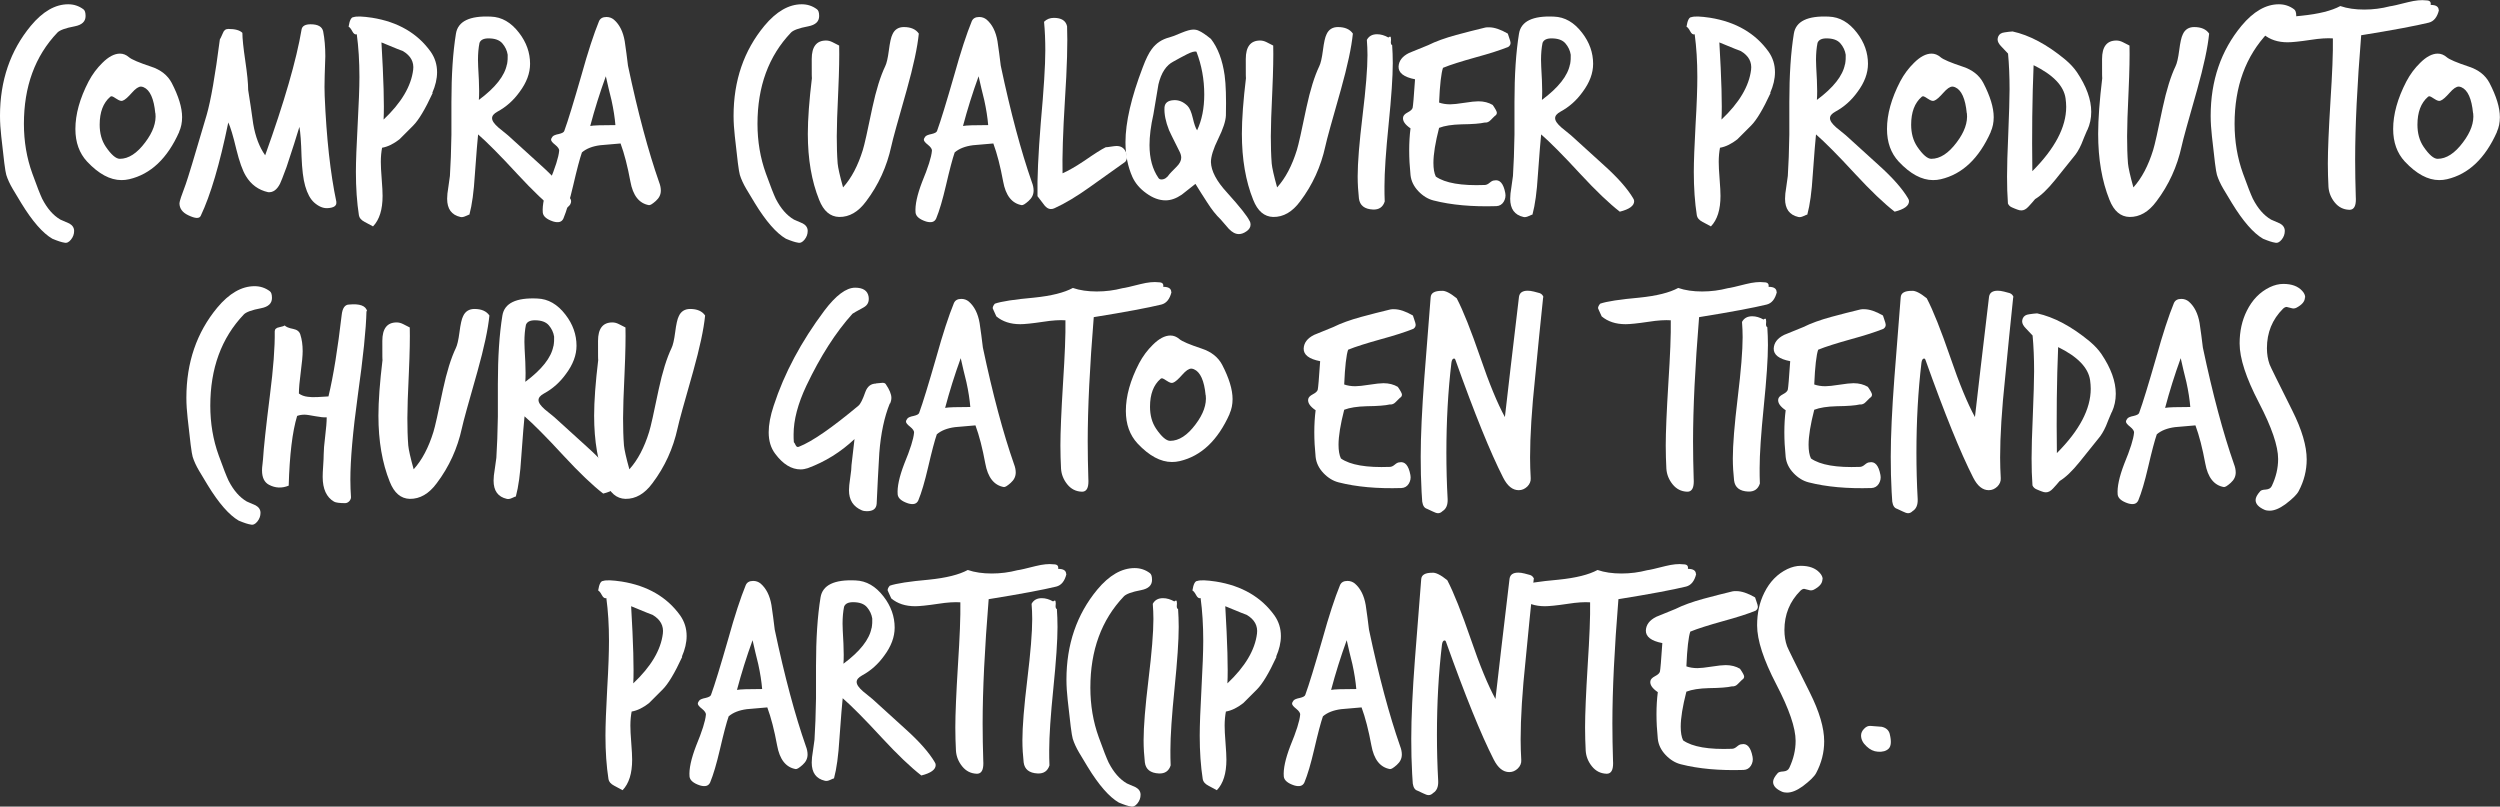
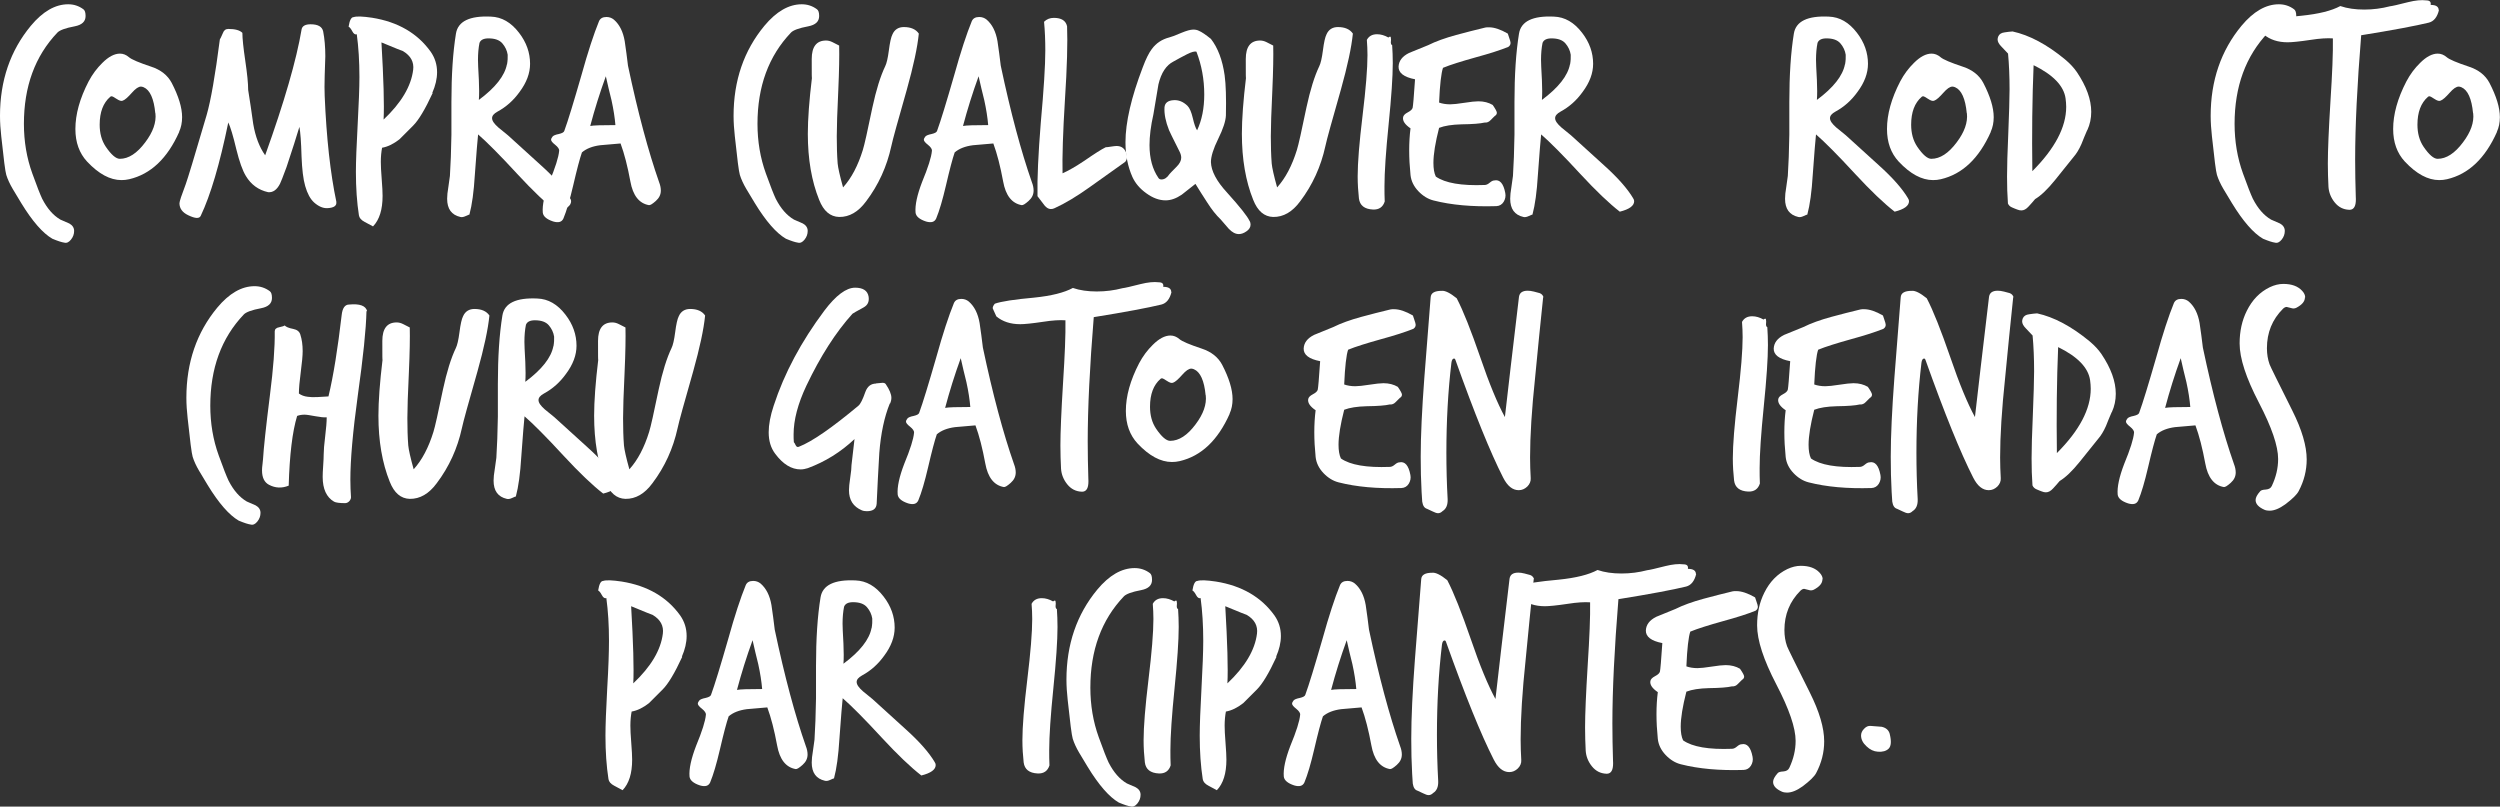
<svg xmlns="http://www.w3.org/2000/svg" id="Capa_2" data-name="Capa 2" viewBox="0 0 198.65 64.09">
  <rect x="0" y="0" width="198.65" height="64.09" fill="#333333" stroke="none" />
  <defs>
    <style> .cls-1 { fill: #fff; } </style>
  </defs>
  <g id="Capa_1-2" data-name="Capa 1">
    <g>
      <path class="cls-1" d="M6.8,1.28c0,.43-.29.7-.86.81-.75.14-1.2.31-1.38.5-1.78,1.87-2.66,4.29-2.66,7.25,0,1.39.22,2.71.67,3.95.36,1.01.63,1.68.78,2,.4.78.88,1.33,1.45,1.66.24.11.48.21.71.31.25.14.38.34.38.59s-.08.48-.25.69-.34.29-.53.24c-.21-.03-.52-.13-.95-.31-.76-.44-1.59-1.39-2.47-2.83-.22-.36-.45-.74-.68-1.13-.23-.39-.4-.76-.51-1.11-.08-.25-.21-1.28-.4-3.07-.06-.55-.1-1.09-.1-1.62,0-2.81.82-5.19,2.45-7.16.95-1.14,1.94-1.71,2.97-1.71.44,0,.85.13,1.21.4.11.08.17.25.17.52Z" />
      <path class="cls-1" d="M14.24,10.48c-.94,2.11-2.26,3.36-3.97,3.76-.21.05-.41.07-.62.07-.9,0-1.81-.49-2.73-1.47-.62-.67-.93-1.53-.93-2.59,0-1.17.35-2.43,1.05-3.78.3-.57.67-1.06,1.09-1.47.49-.49.96-.74,1.4-.74.25,0,.49.09.71.28.22.19.82.44,1.78.76.76.25,1.3.68,1.62,1.28.55,1.06.83,1.97.83,2.73,0,.43-.08.82-.24,1.17ZM12.34,9c-.11-1.16-.42-1.85-.93-2.07-.08-.03-.15-.05-.21-.05-.19,0-.43.16-.71.48-.32.36-.56.58-.74.64-.11.05-.27,0-.48-.14-.21-.14-.34-.21-.4-.21-.05,0-.09.02-.12.05-.55.48-.83,1.21-.83,2.21,0,.68.16,1.26.48,1.74.44.65.82.97,1.12.97.7,0,1.37-.44,2.02-1.31.62-.82.89-1.59.81-2.31Z" />
      <path class="cls-1" d="M26.72,16.02c.06.32-.17.49-.69.52-.35.02-.71-.13-1.07-.45-.3-.27-.54-.71-.71-1.31-.16-.55-.25-1.34-.29-2.35-.03-1.14-.09-1.93-.17-2.35-.21.71-.55,1.78-1.02,3.19-.29.78-.46,1.22-.52,1.33-.25.49-.57.71-.95.67-.76-.17-1.35-.6-1.76-1.28-.27-.44-.52-1.15-.76-2.12-.25-1.06-.47-1.78-.64-2.14-.68,3.31-1.41,5.78-2.19,7.42-.11.24-.44.22-1-.05-.46-.22-.69-.54-.69-.95,0-.14.17-.65.5-1.52.14-.38.7-2.21,1.66-5.49.33-1.14.68-3.15,1.05-6.01.03-.03.11-.2.24-.5.08-.22.22-.33.43-.33.54,0,.91.1,1.12.31,0,.46.08,1.2.23,2.22.15,1.02.23,1.79.23,2.32.14.89.28,1.78.4,2.69.17,1.01.49,1.85.95,2.5,1.52-4.23,2.49-7.58,2.9-10.03.06-.25.3-.38.71-.38.59,0,.92.19,1,.57.11.57.17,1.23.17,1.97,0,.24-.02.75-.05,1.54-.02.67-.02,1.2,0,1.62.14,3.34.45,6.15.93,8.42Z" />
      <path class="cls-1" d="M34.38,7.39c-.6,1.3-1.12,2.16-1.55,2.59-.67.67-1.03,1.03-1.09,1.09-.46.36-.92.59-1.38.67-.06.32-.1.69-.1,1.12,0,.3.02.76.07,1.37.05.61.07,1.06.07,1.34,0,1.08-.25,1.89-.76,2.42l-.67-.36c-.27-.14-.42-.32-.45-.52-.16-1.03-.24-2.18-.24-3.45,0-.84.05-2.09.14-3.76s.14-2.92.14-3.78c0-1.24-.07-2.37-.21-3.4-.13.05-.25-.03-.36-.24-.11-.21-.21-.32-.29-.36.08-.51.21-.76.4-.76.24-.08.73-.06,1.47.05,2.06.33,3.61,1.24,4.66,2.71.33.48.5,1.01.5,1.62,0,.52-.13,1.07-.38,1.64ZM32.83,5.56c.08-.63-.19-1.13-.81-1.5-.03,0-.6-.23-1.71-.69.17,2.92.23,4.96.17,6.13,1.41-1.33,2.19-2.65,2.35-3.95Z" />
      <path class="cls-1" d="M45.31,15.78c.05.06.07.13.07.21,0,.36-.38.64-1.14.83-.84-.65-1.89-1.65-3.14-3-1.39-1.51-2.43-2.55-3.11-3.14-.05.41-.13,1.49-.26,3.23-.08,1.32-.22,2.36-.43,3.14-.03,0-.13.04-.3.12s-.31.1-.42.07c-.7-.16-1.05-.64-1.05-1.45,0-.24.03-.55.1-.95.06-.46.1-.74.12-.86.06-.92.1-2.01.12-3.28v-2.59c0-2.16.12-3.97.36-5.44.16-.98,1.09-1.43,2.78-1.35.86.03,1.6.46,2.23,1.28.59.76.88,1.59.88,2.47,0,.75-.28,1.49-.83,2.23-.48.67-1.06,1.19-1.76,1.57-.29.16-.43.33-.43.52,0,.21.17.45.5.74.25.21.51.41.76.62.02.02.89.81,2.62,2.38,1.09.98,1.87,1.86,2.33,2.64ZM40.29,5.11c.05-.29.06-.54.05-.76-.05-.33-.19-.63-.42-.9-.23-.27-.6-.4-1.11-.4-.38,0-.62.12-.71.36-.08.4-.12.85-.12,1.35,0,.21.02.74.07,1.59.03.65.03,1.18,0,1.59,1.32-.98,2.06-1.93,2.23-2.83Z" />
      <path class="cls-1" d="M52.37,14.47c.1.25.14.48.14.67,0,.32-.13.59-.4.83-.27.24-.45.35-.55.33-.78-.14-1.27-.77-1.47-1.88-.22-1.2-.48-2.21-.78-3.02-.54.05-1.08.09-1.62.14-.62.08-1.1.27-1.45.57-.17.49-.4,1.36-.69,2.61-.27,1.16-.53,2.04-.78,2.64-.13.29-.4.36-.81.24-.52-.17-.8-.41-.83-.71-.05-.6.13-1.41.52-2.43.48-1.16.74-1.98.78-2.47.02-.14-.09-.3-.31-.48-.22-.17-.33-.31-.33-.4,0-.08.04-.16.11-.25s.24-.16.5-.21c.26-.06.41-.14.44-.25.29-.79.74-2.27,1.36-4.42.52-1.87.99-3.3,1.4-4.3.1-.22.29-.33.59-.33.22,0,.42.07.59.21.44.38.73.95.86,1.71.1.65.18,1.3.26,1.95.79,3.74,1.62,6.82,2.47,9.25ZM48.9,9.93c-.05-.59-.15-1.24-.31-1.97-.16-.63-.31-1.27-.45-1.9-.48,1.32-.89,2.63-1.24,3.95.25-.05.92-.07,2-.07Z" />
      <path class="cls-1" d="M65.09,1.28c0,.43-.29.7-.86.81-.75.14-1.2.31-1.38.5-1.78,1.87-2.66,4.29-2.66,7.25,0,1.39.22,2.71.67,3.95.36,1.01.63,1.68.78,2,.4.78.88,1.33,1.45,1.66.24.11.48.21.71.31.25.14.38.34.38.59s-.08.48-.25.69-.34.29-.53.24c-.21-.03-.52-.13-.95-.31-.76-.44-1.59-1.39-2.47-2.83-.22-.36-.45-.74-.68-1.13-.23-.39-.4-.76-.51-1.11-.08-.25-.21-1.28-.4-3.07-.06-.55-.1-1.09-.1-1.62,0-2.81.82-5.19,2.45-7.16.95-1.14,1.94-1.71,2.97-1.71.44,0,.85.13,1.21.4.11.08.17.25.17.52Z" />
      <path class="cls-1" d="M73.01,2.66c-.11,1.11-.43,2.59-.95,4.45-.71,2.49-1.13,3.99-1.24,4.52-.35,1.6-1.01,3.06-2,4.37-.62.84-1.33,1.25-2.14,1.24-.71-.02-1.24-.47-1.59-1.36-.6-1.49-.9-3.24-.9-5.25,0-1.16.11-2.65.33-4.47-.02.16-.02-.33-.02-1.47,0-.98.38-1.47,1.14-1.47.16,0,.33.04.51.13.18.09.36.18.53.27.02.81,0,2-.07,3.57-.08,1.68-.12,2.89-.12,3.64,0,.79.02,1.51.07,2.16.03.33.17.97.43,1.9.67-.74,1.19-1.74,1.57-2.97.13-.41.38-1.54.76-3.38.3-1.39.64-2.49,1.02-3.28.11-.22.21-.64.29-1.26.08-.62.17-1.05.29-1.28.17-.38.48-.57.9-.57.55,0,.95.17,1.19.52Z" />
      <path class="cls-1" d="M81.99,14.47c.1.25.14.48.14.67,0,.32-.13.59-.4.83-.27.24-.45.35-.55.33-.78-.14-1.27-.77-1.47-1.88-.22-1.2-.48-2.21-.78-3.02-.54.05-1.08.09-1.62.14-.62.08-1.1.27-1.45.57-.17.49-.4,1.36-.69,2.61-.27,1.16-.53,2.04-.78,2.64-.13.29-.4.36-.81.24-.52-.17-.8-.41-.83-.71-.05-.6.13-1.41.52-2.43.48-1.16.74-1.98.78-2.47.02-.14-.09-.3-.31-.48-.22-.17-.33-.31-.33-.4,0-.08.04-.16.11-.25s.24-.16.5-.21c.26-.06.41-.14.44-.25.29-.79.74-2.27,1.36-4.42.52-1.87.99-3.3,1.4-4.3.1-.22.29-.33.59-.33.22,0,.42.07.59.21.44.38.73.95.86,1.71.1.65.18,1.3.26,1.95.79,3.74,1.62,6.82,2.47,9.25ZM78.52,9.93c-.05-.59-.15-1.24-.31-1.97-.16-.63-.31-1.27-.45-1.9-.48,1.32-.89,2.63-1.24,3.95.25-.05.92-.07,2-.07Z" />
      <path class="cls-1" d="M89.41,12.86s-.96.68-2.78,1.98c-1.06.76-2.01,1.33-2.83,1.7-.1.05-.19.07-.29.07-.22,0-.43-.14-.62-.43-.29-.38-.44-.58-.45-.59-.03-1.4.06-3.34.26-5.83.24-2.65.36-4.56.36-5.74,0-.81-.03-1.57-.1-2.29.21-.21.47-.31.78-.31.6,0,.95.22,1.05.67.05,1.3,0,3.25-.17,5.84-.16,2.59-.22,4.54-.19,5.84.44-.19,1.02-.52,1.74-1,.78-.54,1.34-.9,1.69-1.07.08,0,.22-.02.42-.05s.34-.05.44-.05c.32,0,.55.13.69.38.19.35.19.65,0,.88Z" />
      <path class="cls-1" d="M99.3,17.56c.05.09.07.19.07.28,0,.21-.1.38-.31.53-.21.15-.41.23-.62.23-.27,0-.54-.14-.81-.43-.21-.24-.42-.48-.64-.74-.35-.33-.71-.78-1.07-1.35-.32-.49-.63-.98-.93-1.47-.36.29-.73.57-1.09.86-.44.3-.87.45-1.28.45-.51,0-1.02-.19-1.53-.56-.52-.37-.88-.8-1.11-1.3-.36-.81-.55-1.73-.55-2.76,0-1.58.46-3.57,1.38-5.97.25-.67.49-1.14.71-1.43.35-.48.82-.78,1.4-.93.14-.03.46-.15.95-.36.41-.17.73-.26.95-.26.17,0,.32.03.45.1.22.09.54.31.95.64.55.71.92,1.68,1.09,2.9.1.73.13,1.79.1,3.19-.02.44-.22,1.06-.61,1.85-.39.79-.58,1.41-.58,1.85.02.7.44,1.51,1.28,2.42,1.03,1.14,1.62,1.89,1.78,2.24ZM95.12,10.36c.38-.81.57-1.76.57-2.85,0-1.2-.21-2.34-.62-3.4-.14-.05-.39.02-.75.2s-.72.38-1.08.58c-.57.29-.97.89-1.19,1.81-.13.79-.26,1.59-.4,2.38-.21.93-.31,1.75-.31,2.45,0,1.06.24,1.93.71,2.61.05.08.13.12.24.12.24,0,.45-.14.64-.43.02-.03.21-.23.57-.59.24-.24.36-.48.36-.71,0-.16-.05-.33-.14-.5-.54-1.08-.82-1.64-.83-1.69-.27-.68-.39-1.28-.36-1.81.03-.35.27-.54.71-.57.41-.03.78.12,1.12.45.17.17.31.5.42.97s.22.8.34.97Z" />
      <path class="cls-1" d="M107.5,2.66c-.11,1.11-.43,2.59-.95,4.45-.71,2.49-1.13,3.99-1.24,4.52-.35,1.6-1.01,3.06-2,4.37-.62.84-1.33,1.25-2.14,1.24-.71-.02-1.24-.47-1.59-1.36-.6-1.49-.9-3.24-.9-5.25,0-1.16.11-2.65.33-4.47-.02.16-.02-.33-.02-1.47,0-.98.38-1.47,1.14-1.47.16,0,.33.04.51.13.18.09.36.18.53.27.02.81,0,2-.07,3.57-.08,1.68-.12,2.89-.12,3.64,0,.79.02,1.51.07,2.16.03.33.17.97.43,1.9.67-.74,1.19-1.74,1.57-2.97.13-.41.38-1.54.76-3.38.3-1.39.64-2.49,1.02-3.28.11-.22.21-.64.29-1.26.08-.62.17-1.05.29-1.28.17-.38.48-.57.9-.57.55,0,.95.17,1.19.52Z" />
      <path class="cls-1" d="M110.62,3.58c.03.46.05.93.05,1.43,0,1.08-.11,2.7-.33,4.87-.22,2.17-.33,3.81-.33,4.92,0,.41,0,.82.02,1.21-.14.44-.45.66-.93.64-.68-.03-1.05-.33-1.12-.88-.06-.55-.1-1.14-.1-1.76,0-1.08.13-2.69.39-4.83.26-2.14.39-3.74.39-4.8,0-.41-.02-.82-.05-1.21.16-.3.43-.45.81-.45.3,0,.6.09.9.26.06-.05.11-.07.14-.07.05,0,.07.08.07.24-.02.19-.02.3,0,.33.02.05.04.08.07.1Z" />
      <path class="cls-1" d="M119.84,3.73c-.59.24-1.45.52-2.59.83-1.14.32-2.01.59-2.59.83-.14.41-.25,1.33-.31,2.76.25.09.55.14.88.14.24,0,.61-.04,1.12-.12.51-.08.88-.12,1.12-.12.44,0,.82.1,1.14.29.22.32.33.52.33.62,0,.11-.06.2-.17.26-.03.02-.14.13-.33.33-.13.14-.29.21-.48.19-.33.08-.94.13-1.83.14-.75.02-1.34.11-1.78.28-.3,1.17-.45,2.1-.45,2.78,0,.46.06.82.19,1.09.74.52,2.04.74,3.88.67.13,0,.26-.06.4-.18.14-.12.26-.18.36-.18.44-.1.74.24.88,1,.05.25,0,.49-.13.7-.13.21-.33.33-.58.34-1.92.06-3.58-.09-4.99-.45-.44-.11-.85-.36-1.21-.74-.36-.38-.57-.81-.62-1.28-.14-1.38-.14-2.61,0-3.71-.44-.3-.64-.59-.59-.88.02-.14.14-.27.37-.39.23-.12.36-.24.39-.37.03-.13.1-.88.19-2.26-.89-.17-1.32-.51-1.31-1,.02-.46.29-.82.83-1.09.51-.21,1.01-.41,1.52-.62.6-.3,1.35-.57,2.23-.81.76-.21,1.53-.4,2.31-.59.08-.02.17-.02.29-.02.43,0,.93.17,1.5.5.02.06.06.18.12.36.06.17.1.3.1.38,0,.13-.06.23-.17.31Z" />
      <path class="cls-1" d="M129.78,15.78c.05.06.07.13.07.21,0,.36-.38.64-1.14.83-.84-.65-1.89-1.65-3.14-3-1.39-1.51-2.43-2.55-3.11-3.14-.05.41-.13,1.49-.26,3.23-.08,1.32-.22,2.36-.43,3.14-.03,0-.13.04-.3.12s-.31.1-.42.07c-.7-.16-1.05-.64-1.05-1.45,0-.24.03-.55.1-.95.06-.46.1-.74.12-.86.06-.92.1-2.01.12-3.28v-2.59c0-2.16.12-3.97.36-5.44.16-.98,1.09-1.43,2.78-1.35.86.03,1.6.46,2.23,1.28.59.76.88,1.59.88,2.47,0,.75-.28,1.49-.83,2.23-.48.67-1.06,1.19-1.76,1.57-.29.16-.43.33-.43.52,0,.21.17.45.5.74.25.21.51.41.76.62.02.02.89.81,2.62,2.38,1.09.98,1.87,1.86,2.33,2.64ZM124.76,5.11c.05-.29.06-.54.05-.76-.05-.33-.19-.63-.42-.9-.23-.27-.6-.4-1.11-.4-.38,0-.62.12-.71.36-.08.4-.12.85-.12,1.35,0,.21.02.74.07,1.59.03.65.03,1.18,0,1.59,1.32-.98,2.06-1.93,2.23-2.83Z" />
-       <path class="cls-1" d="M140.69,7.39c-.6,1.3-1.12,2.16-1.55,2.59-.67.67-1.03,1.03-1.09,1.09-.46.36-.92.59-1.38.67-.06.32-.1.69-.1,1.12,0,.3.02.76.07,1.37.05.61.07,1.06.07,1.34,0,1.08-.25,1.89-.76,2.42l-.67-.36c-.27-.14-.42-.32-.45-.52-.16-1.03-.24-2.18-.24-3.45,0-.84.05-2.09.14-3.76.1-1.66.14-2.92.14-3.78,0-1.24-.07-2.37-.21-3.4-.13.05-.25-.03-.36-.24-.11-.21-.21-.32-.29-.36.08-.51.21-.76.4-.76.24-.08.73-.06,1.47.05,2.06.33,3.61,1.24,4.66,2.71.33.48.5,1.01.5,1.62,0,.52-.13,1.07-.38,1.64ZM139.14,5.56c.08-.63-.19-1.13-.81-1.5-.03,0-.6-.23-1.71-.69.17,2.92.23,4.96.17,6.13,1.41-1.33,2.19-2.65,2.35-3.95Z" />
      <path class="cls-1" d="M151.62,15.78c.05.06.07.13.07.21,0,.36-.38.64-1.14.83-.84-.65-1.89-1.65-3.14-3-1.39-1.51-2.43-2.55-3.11-3.14-.05.41-.13,1.49-.26,3.23-.08,1.32-.22,2.36-.43,3.14-.03,0-.13.04-.3.12s-.31.1-.42.07c-.7-.16-1.05-.64-1.05-1.45,0-.24.03-.55.1-.95.06-.46.1-.74.12-.86.06-.92.1-2.01.12-3.28v-2.59c0-2.16.12-3.97.36-5.44.16-.98,1.09-1.43,2.78-1.35.86.03,1.6.46,2.23,1.28.59.76.88,1.59.88,2.47,0,.75-.28,1.49-.83,2.23-.48.67-1.06,1.19-1.76,1.57-.29.16-.43.33-.43.52,0,.21.17.45.5.74.25.21.51.41.76.62.02.02.89.81,2.62,2.38,1.09.98,1.87,1.86,2.33,2.64ZM146.61,5.11c.05-.29.06-.54.05-.76-.05-.33-.19-.63-.42-.9-.23-.27-.6-.4-1.11-.4-.38,0-.62.12-.71.36-.08.4-.12.85-.12,1.35,0,.21.02.74.07,1.59.03.65.03,1.18,0,1.59,1.32-.98,2.06-1.93,2.23-2.83Z" />
      <path class="cls-1" d="M158.19,10.48c-.94,2.11-2.26,3.36-3.97,3.76-.21.05-.41.07-.62.07-.9,0-1.81-.49-2.73-1.47-.62-.67-.93-1.53-.93-2.59,0-1.17.35-2.43,1.05-3.78.3-.57.67-1.06,1.09-1.47.49-.49.96-.74,1.4-.74.25,0,.49.09.71.28.22.19.82.44,1.78.76.76.25,1.3.68,1.62,1.28.55,1.06.83,1.97.83,2.73,0,.43-.08.82-.24,1.17ZM156.28,9c-.11-1.16-.42-1.85-.93-2.07-.08-.03-.15-.05-.21-.05-.19,0-.43.16-.71.48-.32.36-.56.58-.74.64-.11.05-.27,0-.48-.14-.21-.14-.34-.21-.4-.21-.05,0-.09.02-.12.05-.55.48-.83,1.21-.83,2.21,0,.68.16,1.26.48,1.74.44.65.82.97,1.12.97.7,0,1.37-.44,2.02-1.31.62-.82.89-1.59.81-2.31Z" />
      <path class="cls-1" d="M165.84,10.36c-.16.37-.31.73-.45,1.09-.19.43-.4.77-.62,1.02-.49.62-.98,1.23-1.47,1.83-.59.73-1.12,1.24-1.59,1.52-.16.19-.33.39-.52.59-.19.21-.38.31-.57.31-.1,0-.21-.02-.33-.07-.13-.05-.27-.1-.42-.17-.15-.06-.26-.17-.32-.31-.05-.67-.07-1.38-.07-2.14s.03-1.93.1-3.47c.06-1.54.1-2.69.1-3.47,0-1.03-.04-1.97-.12-2.83-.02-.02-.19-.2-.52-.55-.21-.21-.31-.4-.31-.57,0-.08.02-.16.05-.24.08-.19.25-.3.52-.33.21-.03.41-.06.62-.07,1.33.29,2.73,1.03,4.18,2.23.38.32.69.65.93,1,.76,1.13,1.14,2.18,1.14,3.16,0,.51-.1.99-.31,1.45ZM164.13,7.82c-.14-1-.99-1.88-2.54-2.64-.11,2.65-.14,5.45-.1,8.42,1.79-1.79,2.69-3.5,2.69-5.11,0-.22-.02-.44-.05-.67Z" />
-       <path class="cls-1" d="M175.54,2.66c-.11,1.11-.43,2.59-.95,4.45-.71,2.49-1.13,3.99-1.24,4.52-.35,1.6-1.01,3.06-2,4.37-.62.84-1.33,1.25-2.14,1.24-.71-.02-1.24-.47-1.59-1.36-.6-1.49-.9-3.24-.9-5.25,0-1.16.11-2.65.33-4.47-.02.16-.02-.33-.02-1.47,0-.98.38-1.47,1.14-1.47.16,0,.33.04.51.13.18.09.36.18.53.27.02.81,0,2-.07,3.57-.08,1.68-.12,2.89-.12,3.64,0,.79.02,1.51.07,2.16.03.33.17.97.43,1.9.67-.74,1.19-1.74,1.57-2.97.13-.41.38-1.54.76-3.38.3-1.39.64-2.49,1.02-3.28.11-.22.21-.64.29-1.26.08-.62.17-1.05.29-1.28.17-.38.48-.57.9-.57.55,0,.95.17,1.19.52Z" />
+       <path class="cls-1" d="M175.54,2.66Z" />
      <path class="cls-1" d="M182.46,1.28c0,.43-.29.7-.86.81-.75.14-1.2.31-1.38.5-1.78,1.87-2.66,4.29-2.66,7.25,0,1.39.22,2.71.67,3.95.36,1.01.63,1.68.78,2,.4.78.88,1.33,1.45,1.66.24.11.48.21.71.31.25.14.38.34.38.59s-.08.48-.25.69-.34.29-.53.24c-.21-.03-.52-.13-.95-.31-.76-.44-1.59-1.39-2.47-2.83-.22-.36-.45-.74-.68-1.13-.23-.39-.4-.76-.51-1.11-.08-.25-.21-1.28-.4-3.07-.06-.55-.1-1.09-.1-1.62,0-2.81.82-5.19,2.45-7.16.95-1.14,1.94-1.71,2.97-1.71.44,0,.85.13,1.21.4.11.08.17.25.17.52Z" />
      <path class="cls-1" d="M193.8.8c-.14.57-.41.9-.81,1-1.03.25-2.82.59-5.37,1-.32,3.95-.48,7.24-.48,9.87,0,1,.02,1.98.05,2.95.02.3,0,.53-.05.69-.08.25-.24.37-.48.36-.46-.02-.84-.21-1.14-.58-.3-.37-.47-.79-.5-1.25-.03-.59-.05-1.2-.05-1.85,0-1.05.07-2.7.21-4.97.14-2.17.21-3.83.19-4.97-.43-.03-1.02,0-1.78.12-.87.13-1.47.19-1.81.19-.78,0-1.41-.21-1.9-.62-.19-.42-.29-.63-.29-.65,0-.11.06-.23.17-.36.51-.18,1.55-.34,3.11-.48,1.38-.14,2.41-.4,3.09-.77.55.19,1.19.28,1.9.28s1.39-.09,2.04-.26c.19-.02.67-.13,1.45-.33.57-.14,1.05-.19,1.43-.14.29,0,.4.12.36.36.43,0,.64.14.64.43Z" />
      <path class="cls-1" d="M198.41,10.48c-.94,2.11-2.26,3.36-3.97,3.76-.21.05-.41.07-.62.07-.9,0-1.81-.49-2.73-1.47-.62-.67-.93-1.53-.93-2.59,0-1.17.35-2.43,1.05-3.78.3-.57.67-1.06,1.09-1.47.49-.49.96-.74,1.4-.74.25,0,.49.09.71.28.22.19.82.44,1.78.76.76.25,1.3.68,1.62,1.28.55,1.06.83,1.97.83,2.73,0,.43-.08.82-.24,1.17ZM196.51,9c-.11-1.16-.42-1.85-.93-2.07-.08-.03-.15-.05-.21-.05-.19,0-.43.16-.71.48-.32.36-.56.58-.74.64-.11.05-.27,0-.48-.14-.21-.14-.34-.21-.4-.21-.05,0-.09.02-.12.05-.55.48-.83,1.21-.83,2.21,0,.68.16,1.26.48,1.74.44.65.82.97,1.12.97.7,0,1.37-.44,2.02-1.31.62-.82.89-1.59.81-2.31Z" />
      <path class="cls-1" d="M21.61,23.68c0,.43-.29.7-.86.81-.75.14-1.2.31-1.38.5-1.78,1.87-2.66,4.29-2.66,7.25,0,1.39.22,2.71.67,3.95.36,1.01.63,1.68.78,2,.4.78.88,1.33,1.45,1.66.24.11.48.21.71.31.25.14.38.34.38.59s-.08.48-.25.69-.34.29-.53.24c-.21-.03-.52-.13-.95-.31-.76-.44-1.59-1.39-2.47-2.83-.22-.36-.45-.74-.68-1.13-.23-.39-.4-.76-.51-1.11-.08-.25-.21-1.28-.4-3.07-.06-.55-.1-1.09-.1-1.62,0-2.81.82-5.19,2.45-7.16.95-1.14,1.94-1.71,2.97-1.71.44,0,.85.13,1.21.4.11.08.17.25.17.52Z" />
      <path class="cls-1" d="M29.12,24.73c-.03,1.41-.26,3.65-.69,6.7-.4,2.9-.59,5.13-.59,6.68,0,.49.02.96.05,1.4,0,.11-.05.22-.14.32-.1.1-.21.15-.33.15-.44,0-.74-.04-.88-.12-.6-.35-.9-1.01-.9-1.97,0-.19.01-.49.04-.89s.04-.7.04-.89c0-.32.04-.8.12-1.45.08-.65.12-1.15.12-1.5-.22.02-.53-.02-.92-.09s-.67-.12-.84-.12c-.21,0-.4.03-.59.1-.38,1.25-.6,3.1-.67,5.54-.54.22-1.06.2-1.57-.07-.36-.19-.55-.57-.55-1.14,0-.13.01-.3.04-.51.02-.21.04-.34.04-.39.05-.86.23-2.55.55-5.09.27-2.12.4-3.81.38-5.06,0-.17.12-.29.37-.33.25-.05.38-.1.42-.14.1.11.32.21.69.28.3.06.48.21.55.43.13.4.19.84.19,1.33,0,.35-.05.9-.15,1.65-.1.75-.15,1.33-.15,1.72.19.14.43.23.71.26.19.03.46.04.81.02.46-.03.74-.05.83-.05.4-1.66.74-3.82,1.05-6.47.06-.55.26-.83.59-.83.84-.08,1.32.09,1.43.52Z" />
      <path class="cls-1" d="M38.89,25.06c-.11,1.11-.43,2.59-.95,4.45-.71,2.49-1.13,3.99-1.24,4.52-.35,1.6-1.01,3.06-2,4.37-.62.84-1.33,1.25-2.14,1.24-.71-.02-1.24-.47-1.59-1.36-.6-1.49-.9-3.24-.9-5.25,0-1.16.11-2.65.33-4.47-.02.16-.02-.33-.02-1.47,0-.98.38-1.47,1.14-1.47.16,0,.33.04.51.13.18.09.36.18.53.27.02.81,0,2-.07,3.57-.08,1.68-.12,2.89-.12,3.64,0,.79.02,1.51.07,2.16.03.33.17.97.43,1.9.67-.74,1.19-1.74,1.57-2.97.13-.41.38-1.54.76-3.38.3-1.39.64-2.49,1.02-3.28.11-.22.21-.64.29-1.26.08-.62.17-1.05.29-1.28.17-.38.48-.57.9-.57.55,0,.95.17,1.19.52Z" />
      <path class="cls-1" d="M49,38.18c.05.06.07.13.07.21,0,.36-.38.64-1.14.83-.84-.65-1.89-1.65-3.14-3-1.39-1.51-2.43-2.55-3.11-3.14-.05.41-.13,1.49-.26,3.23-.08,1.32-.22,2.36-.43,3.14-.03,0-.13.04-.3.12s-.31.1-.42.07c-.7-.16-1.05-.64-1.05-1.45,0-.24.03-.55.1-.95.06-.46.1-.74.12-.86.06-.92.1-2.01.12-3.28v-2.59c0-2.16.12-3.97.36-5.44.16-.98,1.09-1.43,2.78-1.35.86.03,1.6.46,2.23,1.28.59.76.88,1.59.88,2.47,0,.75-.28,1.49-.83,2.23-.48.67-1.06,1.19-1.76,1.57-.29.16-.43.33-.43.52,0,.21.17.45.5.74.25.21.51.41.76.62.02.02.89.81,2.62,2.38,1.09.98,1.87,1.86,2.33,2.64ZM43.98,27.51c.05-.29.06-.54.05-.76-.05-.33-.19-.63-.42-.9-.23-.27-.6-.4-1.11-.4-.38,0-.62.12-.71.36-.08.4-.12.85-.12,1.35,0,.21.02.74.07,1.59.03.65.03,1.18,0,1.59,1.32-.98,2.06-1.93,2.23-2.83Z" />
      <path class="cls-1" d="M56.03,25.06c-.11,1.11-.43,2.59-.95,4.45-.71,2.49-1.13,3.99-1.24,4.52-.35,1.6-1.01,3.06-2,4.37-.62.84-1.33,1.25-2.14,1.24-.71-.02-1.24-.47-1.59-1.36-.6-1.49-.9-3.24-.9-5.25,0-1.16.11-2.65.33-4.47-.02.16-.02-.33-.02-1.47,0-.98.38-1.47,1.14-1.47.16,0,.33.04.51.13.18.09.36.18.53.27.02.81,0,2-.07,3.57-.08,1.68-.12,2.89-.12,3.64,0,.79.02,1.51.07,2.16.03.33.17.97.43,1.9.67-.74,1.19-1.74,1.57-2.97.13-.41.38-1.54.76-3.38.3-1.39.64-2.49,1.02-3.28.11-.22.21-.64.29-1.26.08-.62.17-1.05.29-1.28.17-.38.48-.57.9-.57.55,0,.95.17,1.19.52Z" />
      <path class="cls-1" d="M70.7,32.07c-.43,1.06-.71,2.37-.83,3.92-.08,1.35-.15,2.69-.21,4.04-.03.4-.29.59-.78.59-.14,0-.28-.02-.4-.07-.68-.29-1.02-.82-1.02-1.59,0-.22.03-.56.1-1.01s.1-.78.1-.99c.06-.46.14-1.15.24-2.07-1.09,1.03-2.33,1.8-3.71,2.31-.19.06-.38.1-.57.1-.73,0-1.4-.41-2.02-1.24-.35-.46-.52-1.03-.52-1.71,0-.6.13-1.31.4-2.12.84-2.57,2.18-5.08,4.02-7.54.92-1.22,1.74-1.83,2.45-1.83.63,0,.99.24,1.07.71.06.4-.07.68-.4.86-.55.3-.85.47-.88.5-1.33,1.47-2.55,3.38-3.66,5.71-.68,1.44-1.02,2.73-1.02,3.88,0,.21,0,.41.02.62.03.02.08.09.14.23.06.13.15.18.26.13,1.05-.41,2.62-1.5,4.73-3.26.16-.13.34-.49.55-1.09.16-.44.44-.67.86-.67-.13,0,0-.02.38-.05.19-.03.32,0,.38.09.3.44.45.81.45,1.09,0,.14-.03.29-.1.45Z" />
      <path class="cls-1" d="M80.57,36.87c.1.25.14.48.14.67,0,.32-.13.59-.4.83-.27.24-.45.35-.55.33-.78-.14-1.27-.77-1.47-1.88-.22-1.2-.48-2.21-.78-3.02-.54.05-1.08.09-1.62.14-.62.08-1.1.27-1.45.57-.17.49-.4,1.36-.69,2.61-.27,1.16-.53,2.04-.78,2.64-.13.29-.4.36-.81.24-.52-.17-.8-.41-.83-.71-.05-.6.13-1.41.52-2.43.48-1.16.74-1.98.78-2.47.02-.14-.09-.3-.31-.48-.22-.17-.33-.31-.33-.4,0-.08.04-.16.11-.25s.24-.16.5-.21c.26-.06.41-.14.44-.25.29-.79.74-2.27,1.36-4.42.52-1.87.99-3.3,1.4-4.3.1-.22.29-.33.59-.33.22,0,.42.07.59.21.44.38.73.95.86,1.71.1.65.18,1.3.26,1.95.79,3.74,1.62,6.82,2.47,9.25ZM77.1,32.33c-.05-.59-.15-1.24-.31-1.97-.16-.63-.31-1.27-.45-1.9-.48,1.32-.89,2.63-1.24,3.95.25-.05.92-.07,2-.07Z" />
      <path class="cls-1" d="M93.09,23.2c-.14.57-.41.9-.81,1-1.03.25-2.82.59-5.37,1-.32,3.95-.48,7.24-.48,9.87,0,1,.02,1.98.05,2.95.02.3,0,.53-.05.69-.08.25-.24.37-.48.36-.46-.02-.84-.21-1.14-.58-.3-.37-.47-.79-.5-1.25-.03-.59-.05-1.2-.05-1.85,0-1.05.07-2.7.21-4.97.14-2.17.21-3.83.19-4.97-.43-.03-1.02,0-1.78.12-.87.13-1.47.19-1.81.19-.78,0-1.41-.21-1.9-.62-.19-.42-.29-.63-.29-.65,0-.11.06-.23.17-.36.51-.18,1.55-.34,3.11-.48,1.38-.14,2.41-.4,3.09-.77.55.19,1.19.28,1.9.28s1.39-.09,2.04-.26c.19-.02.67-.13,1.45-.33.57-.14,1.05-.19,1.43-.14.29,0,.4.12.36.36.43,0,.64.14.64.43Z" />
      <path class="cls-1" d="M97.71,32.88c-.94,2.11-2.26,3.36-3.97,3.76-.21.05-.41.07-.62.07-.9,0-1.81-.49-2.73-1.47-.62-.67-.93-1.53-.93-2.59,0-1.17.35-2.43,1.05-3.78.3-.57.67-1.06,1.09-1.47.49-.49.96-.74,1.4-.74.25,0,.49.09.71.28.22.19.82.44,1.78.76.76.25,1.3.68,1.62,1.28.55,1.06.83,1.97.83,2.73,0,.43-.08.82-.24,1.17ZM95.8,31.41c-.11-1.16-.42-1.85-.93-2.07-.08-.03-.15-.05-.21-.05-.19,0-.43.16-.71.48-.32.36-.56.58-.74.64-.11.05-.27,0-.48-.14-.21-.14-.34-.21-.4-.21-.05,0-.09.02-.12.05-.55.48-.83,1.21-.83,2.21,0,.68.16,1.26.48,1.74.44.65.82.97,1.12.97.7,0,1.37-.44,2.02-1.31.62-.82.89-1.59.81-2.31Z" />
      <path class="cls-1" d="M112.3,26.13c-.59.24-1.45.52-2.59.83-1.14.32-2.01.59-2.59.83-.14.41-.25,1.33-.31,2.76.25.09.55.14.88.14.24,0,.61-.04,1.12-.12.51-.08.88-.12,1.12-.12.44,0,.82.1,1.14.29.22.32.33.52.33.62,0,.11-.06.2-.17.26-.03.02-.14.13-.33.33-.13.14-.29.21-.48.19-.33.08-.94.13-1.83.14-.75.02-1.34.11-1.78.28-.3,1.17-.45,2.1-.45,2.78,0,.46.06.82.19,1.09.74.52,2.04.74,3.88.67.13,0,.26-.06.4-.18.14-.12.26-.18.36-.18.44-.1.74.24.88,1,.05.25,0,.49-.13.7-.13.21-.33.33-.58.34-1.92.06-3.58-.09-4.99-.45-.44-.11-.85-.36-1.21-.74-.36-.38-.57-.81-.62-1.28-.14-1.38-.14-2.61,0-3.71-.44-.3-.64-.59-.59-.88.02-.14.14-.27.37-.39.23-.12.36-.24.39-.37.03-.13.1-.88.19-2.26-.89-.17-1.32-.51-1.31-1,.02-.46.29-.82.83-1.09.51-.21,1.01-.41,1.52-.62.6-.3,1.35-.57,2.23-.81.76-.21,1.53-.4,2.31-.59.08-.02.17-.02.29-.02.43,0,.93.17,1.5.5.02.06.06.18.12.36.06.17.1.3.1.38,0,.13-.06.23-.17.31Z" />
      <path class="cls-1" d="M122.62,23.61c-.22,2.12-.44,4.26-.64,6.39-.27,2.54-.4,4.65-.4,6.35,0,.56.02,1.1.05,1.64.02.25-.08.48-.27.67-.2.19-.42.29-.68.29-.49,0-.9-.33-1.24-1-1.01-1.98-2.27-5.09-3.78-9.32-.03-.1-.07-.14-.12-.14-.11,0-.18.11-.21.33-.27,2.27-.4,4.65-.4,7.16,0,1.2.03,2.43.1,3.68.02.46-.12.78-.4.95-.11.11-.23.17-.36.17-.11,0-.25-.05-.43-.14-.24-.11-.39-.18-.45-.21-.21-.06-.33-.25-.38-.57-.02-.25-.03-.52-.05-.78-.05-.89-.07-1.81-.07-2.78,0-1.68.1-3.78.29-6.3.3-3.84.47-5.96.5-6.37.02-.35.31-.52.88-.52.27-.03.67.17,1.19.59.51.97,1.13,2.54,1.88,4.71.71,2.08,1.36,3.65,1.95,4.73.24-2.11.61-5.29,1.12-9.56.05-.32.28-.48.69-.48.14,0,.31.02.5.07.25.06.4.1.45.12.16.06.26.17.31.33Z" />
-       <path class="cls-1" d="M141.19,23.2c-.14.57-.41.9-.81,1-1.03.25-2.82.59-5.37,1-.32,3.95-.48,7.24-.48,9.87,0,1,.02,1.98.05,2.95.02.3,0,.53-.05.69-.08.25-.24.37-.48.36-.46-.02-.84-.21-1.14-.58-.3-.37-.47-.79-.5-1.25-.03-.59-.05-1.2-.05-1.85,0-1.05.07-2.7.21-4.97.14-2.17.21-3.83.19-4.97-.43-.03-1.02,0-1.78.12-.87.13-1.47.19-1.81.19-.78,0-1.41-.21-1.9-.62-.19-.42-.29-.63-.29-.65,0-.11.06-.23.17-.36.51-.18,1.55-.34,3.11-.48,1.38-.14,2.41-.4,3.09-.77.55.19,1.19.28,1.9.28s1.39-.09,2.04-.26c.19-.02.67-.13,1.45-.33.57-.14,1.05-.19,1.43-.14.29,0,.4.12.36.36.43,0,.64.14.64.43Z" />
      <path class="cls-1" d="M140.43,25.99c.03.46.05.93.05,1.43,0,1.08-.11,2.7-.33,4.87-.22,2.17-.33,3.81-.33,4.92,0,.41,0,.82.02,1.21-.14.44-.45.66-.93.64-.68-.03-1.05-.33-1.12-.88-.06-.55-.1-1.14-.1-1.76,0-1.08.13-2.69.39-4.83s.39-3.74.39-4.8c0-.41-.02-.82-.05-1.21.16-.3.43-.45.81-.45.3,0,.6.09.9.26.06-.05.11-.07.14-.07.05,0,.07.08.07.24-.02.19-.02.3,0,.33.02.05.04.08.07.1Z" />
      <path class="cls-1" d="M149.65,26.13c-.59.24-1.45.52-2.59.83-1.14.32-2.01.59-2.59.83-.14.41-.25,1.33-.31,2.76.25.09.55.14.88.14.24,0,.61-.04,1.12-.12.51-.08.88-.12,1.12-.12.44,0,.82.1,1.14.29.22.32.33.52.33.62,0,.11-.06.2-.17.26-.03.02-.14.13-.33.33-.13.14-.29.21-.48.19-.33.08-.94.13-1.83.14-.75.02-1.34.11-1.78.28-.3,1.17-.45,2.1-.45,2.78,0,.46.06.82.19,1.09.74.52,2.04.74,3.88.67.13,0,.26-.06.4-.18.14-.12.26-.18.36-.18.44-.1.74.24.88,1,.05.25,0,.49-.13.7-.13.21-.33.33-.58.34-1.92.06-3.58-.09-4.99-.45-.44-.11-.85-.36-1.21-.74-.36-.38-.57-.81-.62-1.28-.14-1.38-.14-2.61,0-3.71-.44-.3-.64-.59-.59-.88.02-.14.14-.27.37-.39.23-.12.36-.24.39-.37.03-.13.1-.88.19-2.26-.89-.17-1.32-.51-1.31-1,.02-.46.29-.82.83-1.09.51-.21,1.01-.41,1.52-.62.6-.3,1.35-.57,2.23-.81.76-.21,1.53-.4,2.31-.59.08-.02.17-.02.29-.02.43,0,.93.17,1.5.5.02.06.06.18.12.36.06.17.1.3.1.38,0,.13-.06.23-.17.31Z" />
      <path class="cls-1" d="M159.97,23.61c-.22,2.12-.44,4.26-.64,6.39-.27,2.54-.4,4.65-.4,6.35,0,.56.02,1.1.05,1.64.02.25-.08.48-.27.67-.2.19-.42.29-.68.29-.49,0-.9-.33-1.24-1-1.01-1.98-2.27-5.09-3.78-9.32-.03-.1-.07-.14-.12-.14-.11,0-.18.11-.21.33-.27,2.27-.4,4.65-.4,7.16,0,1.2.03,2.43.1,3.68.02.46-.12.78-.4.95-.11.11-.23.17-.36.17-.11,0-.25-.05-.43-.14-.24-.11-.39-.18-.45-.21-.21-.06-.33-.25-.38-.57-.02-.25-.03-.52-.05-.78-.05-.89-.07-1.81-.07-2.78,0-1.68.1-3.78.29-6.3.3-3.84.47-5.96.5-6.37.02-.35.31-.52.88-.52.27-.03.67.17,1.19.59.51.97,1.13,2.54,1.88,4.71.71,2.08,1.36,3.65,1.95,4.73.24-2.11.61-5.29,1.12-9.56.05-.32.28-.48.69-.48.14,0,.31.02.5.07.25.06.4.1.45.12.16.06.26.17.31.33Z" />
      <path class="cls-1" d="M167.79,32.76c-.16.37-.31.73-.45,1.09-.19.43-.4.77-.62,1.02-.49.62-.98,1.23-1.47,1.83-.59.73-1.12,1.24-1.59,1.52-.16.19-.33.39-.52.59-.19.21-.38.31-.57.31-.1,0-.21-.02-.33-.07-.13-.05-.27-.1-.42-.17-.15-.06-.26-.17-.32-.31-.05-.67-.07-1.38-.07-2.14s.03-1.93.1-3.47c.06-1.54.1-2.69.1-3.47,0-1.03-.04-1.97-.12-2.83-.02-.02-.19-.2-.52-.55-.21-.21-.31-.4-.31-.57,0-.08.02-.16.05-.24.08-.19.25-.3.52-.33.21-.03.41-.06.62-.07,1.33.29,2.73,1.03,4.18,2.23.38.32.69.65.93,1,.76,1.13,1.14,2.18,1.14,3.16,0,.51-.1.99-.31,1.45ZM166.08,30.22c-.14-1-.99-1.88-2.54-2.64-.11,2.65-.14,5.45-.1,8.42,1.79-1.79,2.69-3.5,2.69-5.11,0-.22-.02-.44-.05-.67Z" />
      <path class="cls-1" d="M177.51,36.87c.1.25.14.48.14.67,0,.32-.13.59-.4.83-.27.24-.45.35-.55.33-.78-.14-1.27-.77-1.47-1.88-.22-1.2-.48-2.21-.78-3.02-.54.05-1.08.09-1.62.14-.62.08-1.1.27-1.45.57-.17.49-.4,1.36-.69,2.61-.27,1.16-.53,2.04-.78,2.64-.13.29-.4.36-.81.24-.52-.17-.8-.41-.83-.71-.05-.6.13-1.41.52-2.43.48-1.16.74-1.98.78-2.47.02-.14-.09-.3-.31-.48-.22-.17-.33-.31-.33-.4,0-.08.04-.16.11-.25s.24-.16.5-.21c.26-.06.41-.14.44-.25.29-.79.74-2.27,1.36-4.42.52-1.87.99-3.3,1.4-4.3.1-.22.29-.33.59-.33.22,0,.42.07.59.21.44.38.73.95.86,1.71.1.65.18,1.3.26,1.95.79,3.74,1.62,6.82,2.47,9.25ZM174.04,32.33c-.05-.59-.15-1.24-.31-1.97-.16-.63-.31-1.27-.45-1.9-.48,1.32-.89,2.63-1.24,3.95.25-.05.92-.07,2-.07Z" />
      <path class="cls-1" d="M183.15,23.63c0,.32-.23.59-.69.83-.13.06-.26.07-.4.02-.22-.06-.34-.09-.36-.09-.1,0-.19.05-.29.14-.86.86-1.28,1.9-1.28,3.14,0,.46.07.89.21,1.28.06.17.67,1.4,1.81,3.68.76,1.52,1.14,2.81,1.14,3.88,0,.87-.21,1.71-.64,2.52-.14.27-.5.62-1.07,1.05-.46.33-.87.5-1.24.5-.14,0-.28-.02-.4-.07-.48-.21-.71-.47-.71-.78,0-.19.12-.42.36-.69.06-.08.21-.13.45-.14.24-.02.4-.11.48-.29.33-.7.5-1.41.5-2.14,0-1.03-.51-2.52-1.53-4.48s-1.53-3.52-1.53-4.7c0-.97.19-1.83.57-2.59.43-.87,1.04-1.5,1.83-1.88.36-.17.72-.26,1.07-.26.67,0,1.16.18,1.5.55.16.17.24.35.24.52Z" />
      <path class="cls-1" d="M54.21,52.19c-.6,1.3-1.12,2.16-1.55,2.59-.67.67-1.03,1.03-1.09,1.09-.46.36-.92.59-1.38.67-.06.32-.1.69-.1,1.12,0,.3.02.76.07,1.37.05.61.07,1.06.07,1.34,0,1.08-.25,1.89-.76,2.42l-.67-.36c-.27-.14-.42-.32-.45-.52-.16-1.03-.24-2.18-.24-3.45,0-.84.05-2.09.14-3.76.1-1.66.14-2.92.14-3.78,0-1.24-.07-2.37-.21-3.4-.13.05-.25-.03-.36-.24-.11-.21-.21-.32-.29-.36.08-.51.21-.76.4-.76.24-.08.73-.06,1.47.05,2.06.33,3.61,1.24,4.66,2.71.33.48.5,1.01.5,1.62,0,.52-.13,1.07-.38,1.64ZM52.67,50.36c.08-.63-.19-1.13-.81-1.5-.03,0-.6-.23-1.71-.69.17,2.92.23,4.96.17,6.13,1.41-1.33,2.19-2.65,2.35-3.95Z" />
      <path class="cls-1" d="M64.03,59.28c.1.25.14.48.14.67,0,.32-.13.59-.4.83-.27.24-.45.35-.55.33-.78-.14-1.27-.77-1.47-1.88-.22-1.2-.48-2.21-.78-3.02-.54.05-1.08.09-1.62.14-.62.08-1.1.27-1.45.57-.17.49-.4,1.36-.69,2.61-.27,1.16-.53,2.04-.78,2.64-.13.29-.4.36-.81.24-.52-.17-.8-.41-.83-.71-.05-.6.13-1.41.52-2.43.48-1.16.74-1.98.78-2.47.02-.14-.09-.3-.31-.48-.22-.17-.33-.31-.33-.4,0-.08.04-.16.11-.25s.24-.16.5-.21c.26-.06.41-.14.44-.25.29-.79.74-2.27,1.36-4.42.52-1.87.99-3.3,1.4-4.3.1-.22.29-.33.59-.33.22,0,.42.07.59.21.44.38.73.95.86,1.71.1.65.18,1.3.26,1.95.79,3.74,1.62,6.82,2.47,9.25ZM60.56,54.74c-.05-.59-.15-1.24-.31-1.97-.16-.63-.31-1.27-.45-1.9-.48,1.32-.89,2.63-1.24,3.95.25-.05.92-.07,2-.07Z" />
      <path class="cls-1" d="M74.28,60.58c.05.06.07.13.07.21,0,.36-.38.64-1.14.83-.84-.65-1.89-1.65-3.14-3-1.39-1.51-2.43-2.55-3.11-3.14-.05.41-.13,1.49-.26,3.23-.08,1.32-.22,2.36-.43,3.14-.03,0-.13.04-.3.12s-.31.1-.42.07c-.7-.16-1.05-.64-1.05-1.45,0-.24.03-.55.1-.95.06-.46.1-.74.12-.86.06-.92.1-2.01.12-3.28v-2.59c0-2.16.12-3.97.36-5.44.16-.98,1.09-1.43,2.78-1.35.86.03,1.6.46,2.23,1.28.59.76.88,1.59.88,2.47,0,.75-.28,1.49-.83,2.23-.48.67-1.06,1.19-1.76,1.57-.29.16-.43.33-.43.52,0,.21.17.45.5.74.25.21.51.41.76.62.02.02.89.81,2.62,2.38,1.09.98,1.87,1.86,2.33,2.64ZM69.26,49.91c.05-.29.06-.54.05-.76-.05-.33-.19-.63-.42-.9-.23-.27-.6-.4-1.11-.4-.38,0-.62.12-.71.36-.08.4-.12.85-.12,1.35,0,.21.02.74.07,1.59.03.65.03,1.18,0,1.59,1.32-.98,2.06-1.93,2.23-2.83Z" />
-       <path class="cls-1" d="M84.74,45.61c-.14.57-.41.9-.81,1-1.03.25-2.82.59-5.37,1-.32,3.95-.48,7.24-.48,9.87,0,1,.02,1.98.05,2.95.02.3,0,.53-.05.69-.08.25-.24.37-.48.36-.46-.02-.84-.21-1.14-.58-.3-.37-.47-.79-.5-1.25-.03-.59-.05-1.2-.05-1.85,0-1.05.07-2.7.21-4.97.14-2.17.21-3.83.19-4.97-.43-.03-1.02,0-1.78.12-.87.13-1.47.19-1.81.19-.78,0-1.41-.21-1.9-.62-.19-.42-.29-.63-.29-.65,0-.11.06-.23.17-.36.51-.18,1.55-.34,3.11-.48,1.38-.14,2.41-.4,3.09-.77.55.19,1.19.28,1.9.28s1.39-.09,2.04-.26c.19-.02.67-.13,1.45-.33.57-.14,1.05-.19,1.43-.14.29,0,.4.12.36.36.43,0,.64.14.64.43Z" />
      <path class="cls-1" d="M83.98,48.39c.03.46.05.93.05,1.43,0,1.08-.11,2.7-.33,4.87-.22,2.17-.33,3.81-.33,4.92,0,.41,0,.82.02,1.21-.14.44-.45.66-.93.64-.68-.03-1.05-.33-1.12-.88-.06-.55-.1-1.14-.1-1.76,0-1.08.13-2.69.39-4.83.26-2.14.39-3.74.39-4.8,0-.41-.02-.82-.05-1.21.16-.3.43-.45.81-.45.3,0,.6.09.9.26.06-.05.11-.07.14-.07.05,0,.07.08.07.24-.02.19-.02.3,0,.33.02.05.04.08.07.1Z" />
      <path class="cls-1" d="M91.54,46.08c0,.43-.29.7-.86.81-.75.14-1.2.31-1.38.5-1.78,1.87-2.66,4.29-2.66,7.25,0,1.39.22,2.71.67,3.95.36,1.01.63,1.68.78,2,.4.78.88,1.33,1.45,1.66.24.11.48.21.71.31.25.14.38.34.38.59s-.08.48-.25.69-.34.29-.53.24c-.21-.03-.52-.13-.95-.31-.76-.44-1.59-1.39-2.47-2.83-.22-.36-.45-.74-.68-1.13-.23-.39-.4-.76-.51-1.11-.08-.25-.21-1.28-.4-3.07-.06-.55-.1-1.09-.1-1.62,0-2.81.82-5.19,2.45-7.16.95-1.14,1.94-1.71,2.97-1.71.44,0,.85.13,1.21.4.11.08.17.25.17.52Z" />
      <path class="cls-1" d="M93.61,48.39c.03.46.05.93.05,1.43,0,1.08-.11,2.7-.33,4.87-.22,2.17-.33,3.81-.33,4.92,0,.41,0,.82.02,1.21-.14.44-.45.66-.93.64-.68-.03-1.05-.33-1.12-.88-.06-.55-.1-1.14-.1-1.76,0-1.08.13-2.69.39-4.83.26-2.14.39-3.74.39-4.8,0-.41-.02-.82-.05-1.21.16-.3.43-.45.81-.45.3,0,.6.09.9.26.06-.05.11-.07.14-.07.05,0,.07.08.07.24-.02.19-.02.3,0,.33.02.05.04.08.07.1Z" />
      <path class="cls-1" d="M101.43,52.19c-.6,1.3-1.12,2.16-1.55,2.59-.67.67-1.03,1.03-1.09,1.09-.46.36-.92.59-1.38.67-.06.32-.1.69-.1,1.12,0,.3.02.76.07,1.37.05.61.07,1.06.07,1.34,0,1.08-.25,1.89-.76,2.42l-.67-.36c-.27-.14-.42-.32-.45-.52-.16-1.03-.24-2.18-.24-3.45,0-.84.05-2.09.14-3.76s.14-2.92.14-3.78c0-1.24-.07-2.37-.21-3.4-.13.05-.25-.03-.36-.24-.11-.21-.21-.32-.29-.36.08-.51.21-.76.4-.76.24-.08.73-.06,1.47.05,2.06.33,3.61,1.24,4.66,2.71.33.48.5,1.01.5,1.62,0,.52-.13,1.07-.38,1.64ZM99.88,50.36c.08-.63-.19-1.13-.81-1.5-.03,0-.6-.23-1.71-.69.17,2.92.23,4.96.17,6.13,1.41-1.33,2.19-2.65,2.35-3.95Z" />
      <path class="cls-1" d="M111.25,59.28c.1.25.14.48.14.67,0,.32-.13.59-.4.83-.27.24-.45.35-.55.33-.78-.14-1.27-.77-1.47-1.88-.22-1.2-.48-2.21-.78-3.02-.54.05-1.08.09-1.62.14-.62.08-1.1.27-1.45.57-.17.49-.4,1.36-.69,2.61-.27,1.16-.53,2.04-.78,2.64-.13.29-.4.36-.81.24-.52-.17-.8-.41-.83-.71-.05-.6.13-1.41.52-2.43.48-1.16.74-1.98.78-2.47.02-.14-.09-.3-.31-.48-.22-.17-.33-.31-.33-.4,0-.08.04-.16.11-.25s.24-.16.5-.21c.26-.06.41-.14.44-.25.29-.79.74-2.27,1.36-4.42.52-1.87.99-3.3,1.4-4.3.1-.22.29-.33.59-.33.22,0,.42.07.59.21.44.38.73.95.86,1.71.1.65.18,1.3.26,1.95.79,3.74,1.62,6.82,2.47,9.25ZM107.77,54.74c-.05-.59-.15-1.24-.31-1.97-.16-.63-.31-1.27-.45-1.9-.48,1.32-.89,2.63-1.24,3.95.25-.05.92-.07,2-.07Z" />
      <path class="cls-1" d="M121.87,46.01c-.22,2.12-.44,4.26-.64,6.39-.27,2.54-.4,4.65-.4,6.35,0,.56.02,1.1.05,1.64.02.25-.08.48-.27.67-.2.19-.42.29-.68.29-.49,0-.9-.33-1.24-1-1.01-1.98-2.27-5.09-3.78-9.32-.03-.1-.07-.14-.12-.14-.11,0-.18.11-.21.33-.27,2.27-.4,4.65-.4,7.16,0,1.2.03,2.43.1,3.68.02.46-.12.78-.4.95-.11.11-.23.17-.36.17-.11,0-.25-.05-.43-.14-.24-.11-.39-.18-.45-.21-.21-.06-.33-.25-.38-.57-.02-.25-.03-.52-.05-.78-.05-.89-.07-1.81-.07-2.78,0-1.68.1-3.78.29-6.3.3-3.84.47-5.96.5-6.37.02-.35.31-.52.88-.52.27-.03.67.17,1.19.59.51.97,1.13,2.54,1.88,4.71.71,2.08,1.36,3.65,1.95,4.73.24-2.11.61-5.29,1.12-9.56.05-.32.28-.48.69-.48.14,0,.31.02.5.07.25.06.4.1.45.12.16.06.26.17.31.33Z" />
      <path class="cls-1" d="M134.78,45.61c-.14.57-.41.9-.81,1-1.03.25-2.82.59-5.37,1-.32,3.95-.48,7.24-.48,9.87,0,1,.02,1.98.05,2.95.02.3,0,.53-.05.69-.08.25-.24.37-.48.36-.46-.02-.84-.21-1.14-.58-.3-.37-.47-.79-.5-1.25-.03-.59-.05-1.2-.05-1.85,0-1.05.07-2.7.21-4.97.14-2.17.21-3.83.19-4.97-.43-.03-1.02,0-1.78.12-.87.13-1.47.19-1.81.19-.78,0-1.41-.21-1.9-.62-.19-.42-.29-.63-.29-.65,0-.11.06-.23.17-.36.51-.18,1.55-.34,3.11-.48,1.38-.14,2.41-.4,3.09-.77.55.19,1.19.28,1.9.28s1.39-.09,2.04-.26c.19-.02.67-.13,1.45-.33.57-.14,1.05-.19,1.43-.14.29,0,.4.12.36.36.43,0,.64.14.64.43Z" />
      <path class="cls-1" d="M139.49,48.53c-.59.24-1.45.52-2.59.83-1.14.32-2.01.59-2.59.83-.14.41-.25,1.33-.31,2.76.25.09.55.14.88.14.24,0,.61-.04,1.12-.12.51-.08.88-.12,1.12-.12.44,0,.82.1,1.14.29.22.32.33.52.33.62,0,.11-.06.2-.17.26-.03.02-.14.13-.33.33-.13.14-.29.21-.48.19-.33.08-.94.13-1.83.14-.75.02-1.34.11-1.78.28-.3,1.17-.45,2.1-.45,2.78,0,.46.06.82.19,1.09.74.52,2.04.74,3.88.67.13,0,.26-.06.4-.18.14-.12.26-.18.36-.18.44-.1.74.24.88,1,.05.25,0,.49-.13.7-.13.21-.33.33-.58.34-1.92.06-3.58-.09-4.99-.45-.44-.11-.85-.36-1.21-.74-.36-.38-.57-.81-.62-1.28-.14-1.38-.14-2.61,0-3.71-.44-.3-.64-.59-.59-.88.02-.14.14-.27.37-.39.23-.12.36-.24.39-.37.03-.13.1-.88.19-2.26-.89-.17-1.32-.51-1.31-1,.02-.46.29-.82.83-1.09.51-.21,1.01-.41,1.52-.62.6-.3,1.35-.57,2.23-.81.76-.21,1.53-.4,2.31-.59.08-.02.17-.02.29-.02.43,0,.93.17,1.5.5.02.06.06.18.12.36.06.17.1.3.1.38,0,.13-.06.23-.17.31Z" />
      <path class="cls-1" d="M144.81,46.03c0,.32-.23.59-.69.83-.13.06-.26.07-.4.02-.22-.06-.34-.09-.36-.09-.1,0-.19.05-.29.14-.86.86-1.28,1.9-1.28,3.14,0,.46.07.89.21,1.28.06.17.67,1.4,1.81,3.68.76,1.52,1.14,2.81,1.14,3.88,0,.87-.21,1.71-.64,2.52-.14.27-.5.62-1.07,1.05-.46.33-.87.5-1.24.5-.14,0-.28-.02-.4-.07-.48-.21-.71-.47-.71-.78,0-.19.12-.42.36-.69.06-.08.21-.13.45-.14.24-.02.4-.11.48-.29.33-.7.5-1.41.5-2.14,0-1.03-.51-2.52-1.53-4.48s-1.53-3.52-1.53-4.7c0-.97.19-1.83.57-2.59.43-.87,1.04-1.5,1.83-1.88.36-.17.72-.26,1.07-.26.67,0,1.16.18,1.5.55.16.17.24.35.24.52Z" />
      <path class="cls-1" d="M150.16,58.33c.14.57.11.95-.08,1.15-.2.2-.49.28-.87.25-.32-.02-.62-.16-.9-.43-.29-.27-.43-.55-.43-.86,0-.19.08-.37.24-.53.16-.17.32-.24.5-.23.3.02.6.04.9.07.35.08.56.27.64.57Z" />
    </g>
  </g>
</svg>